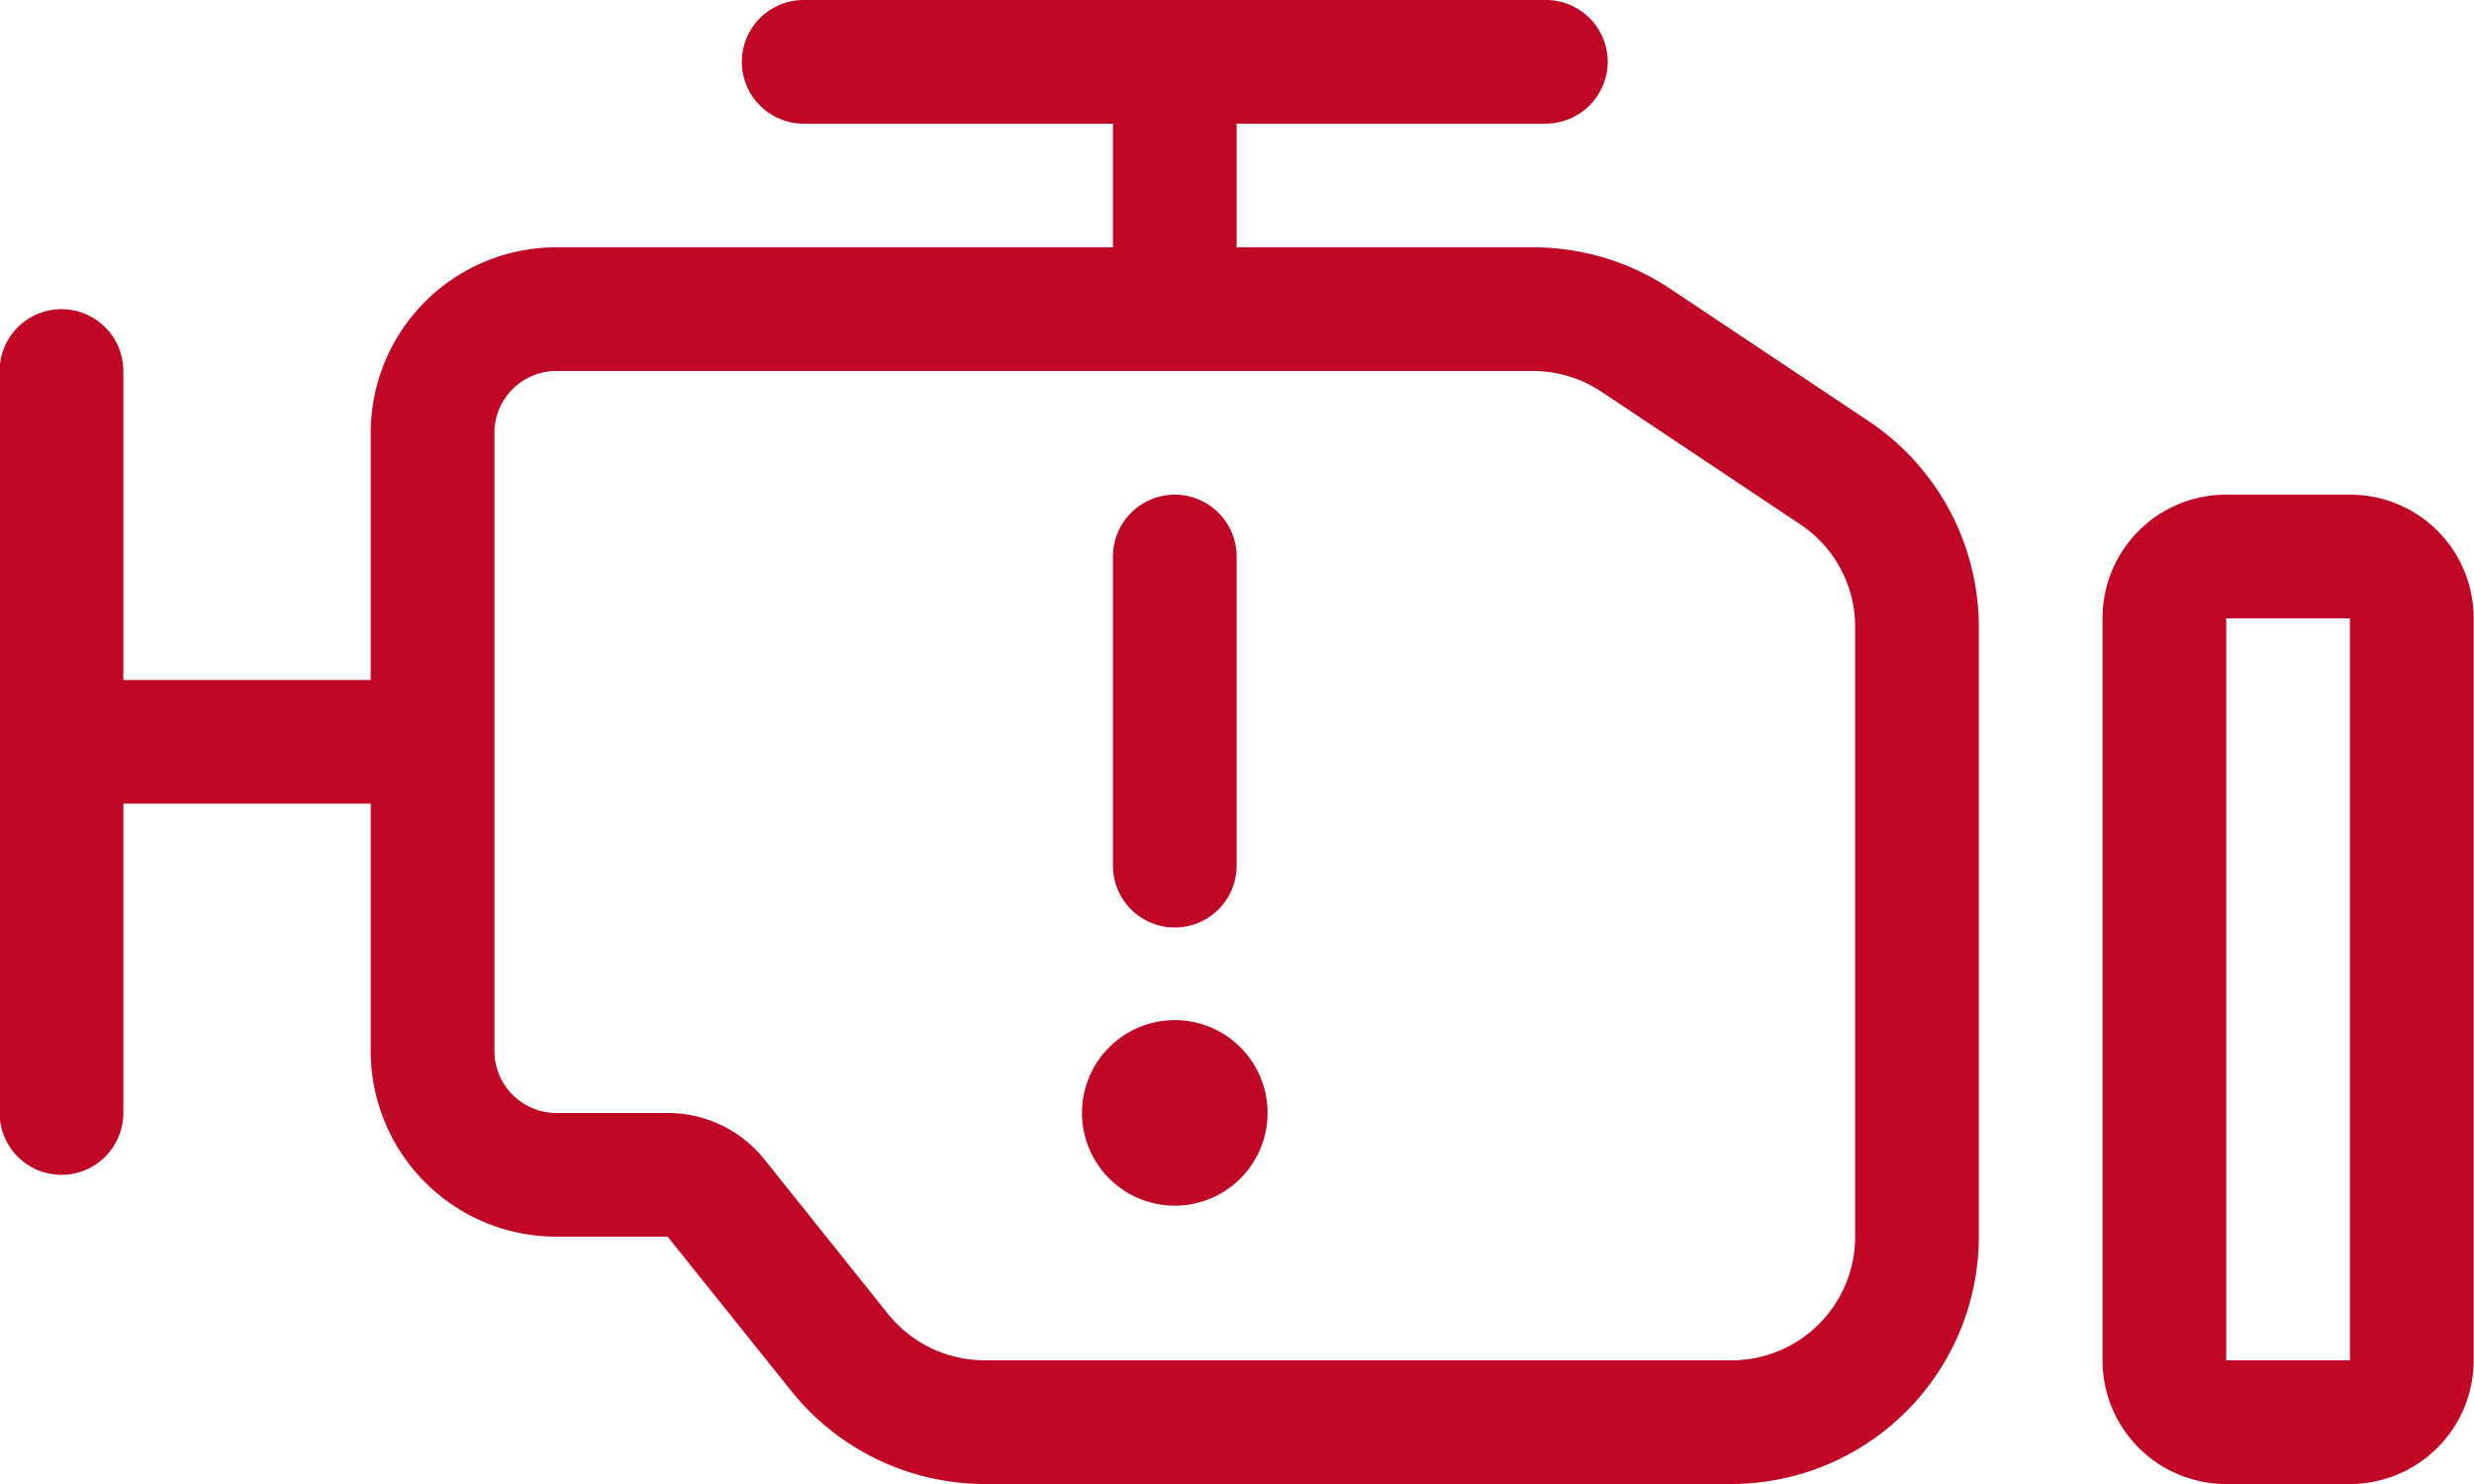
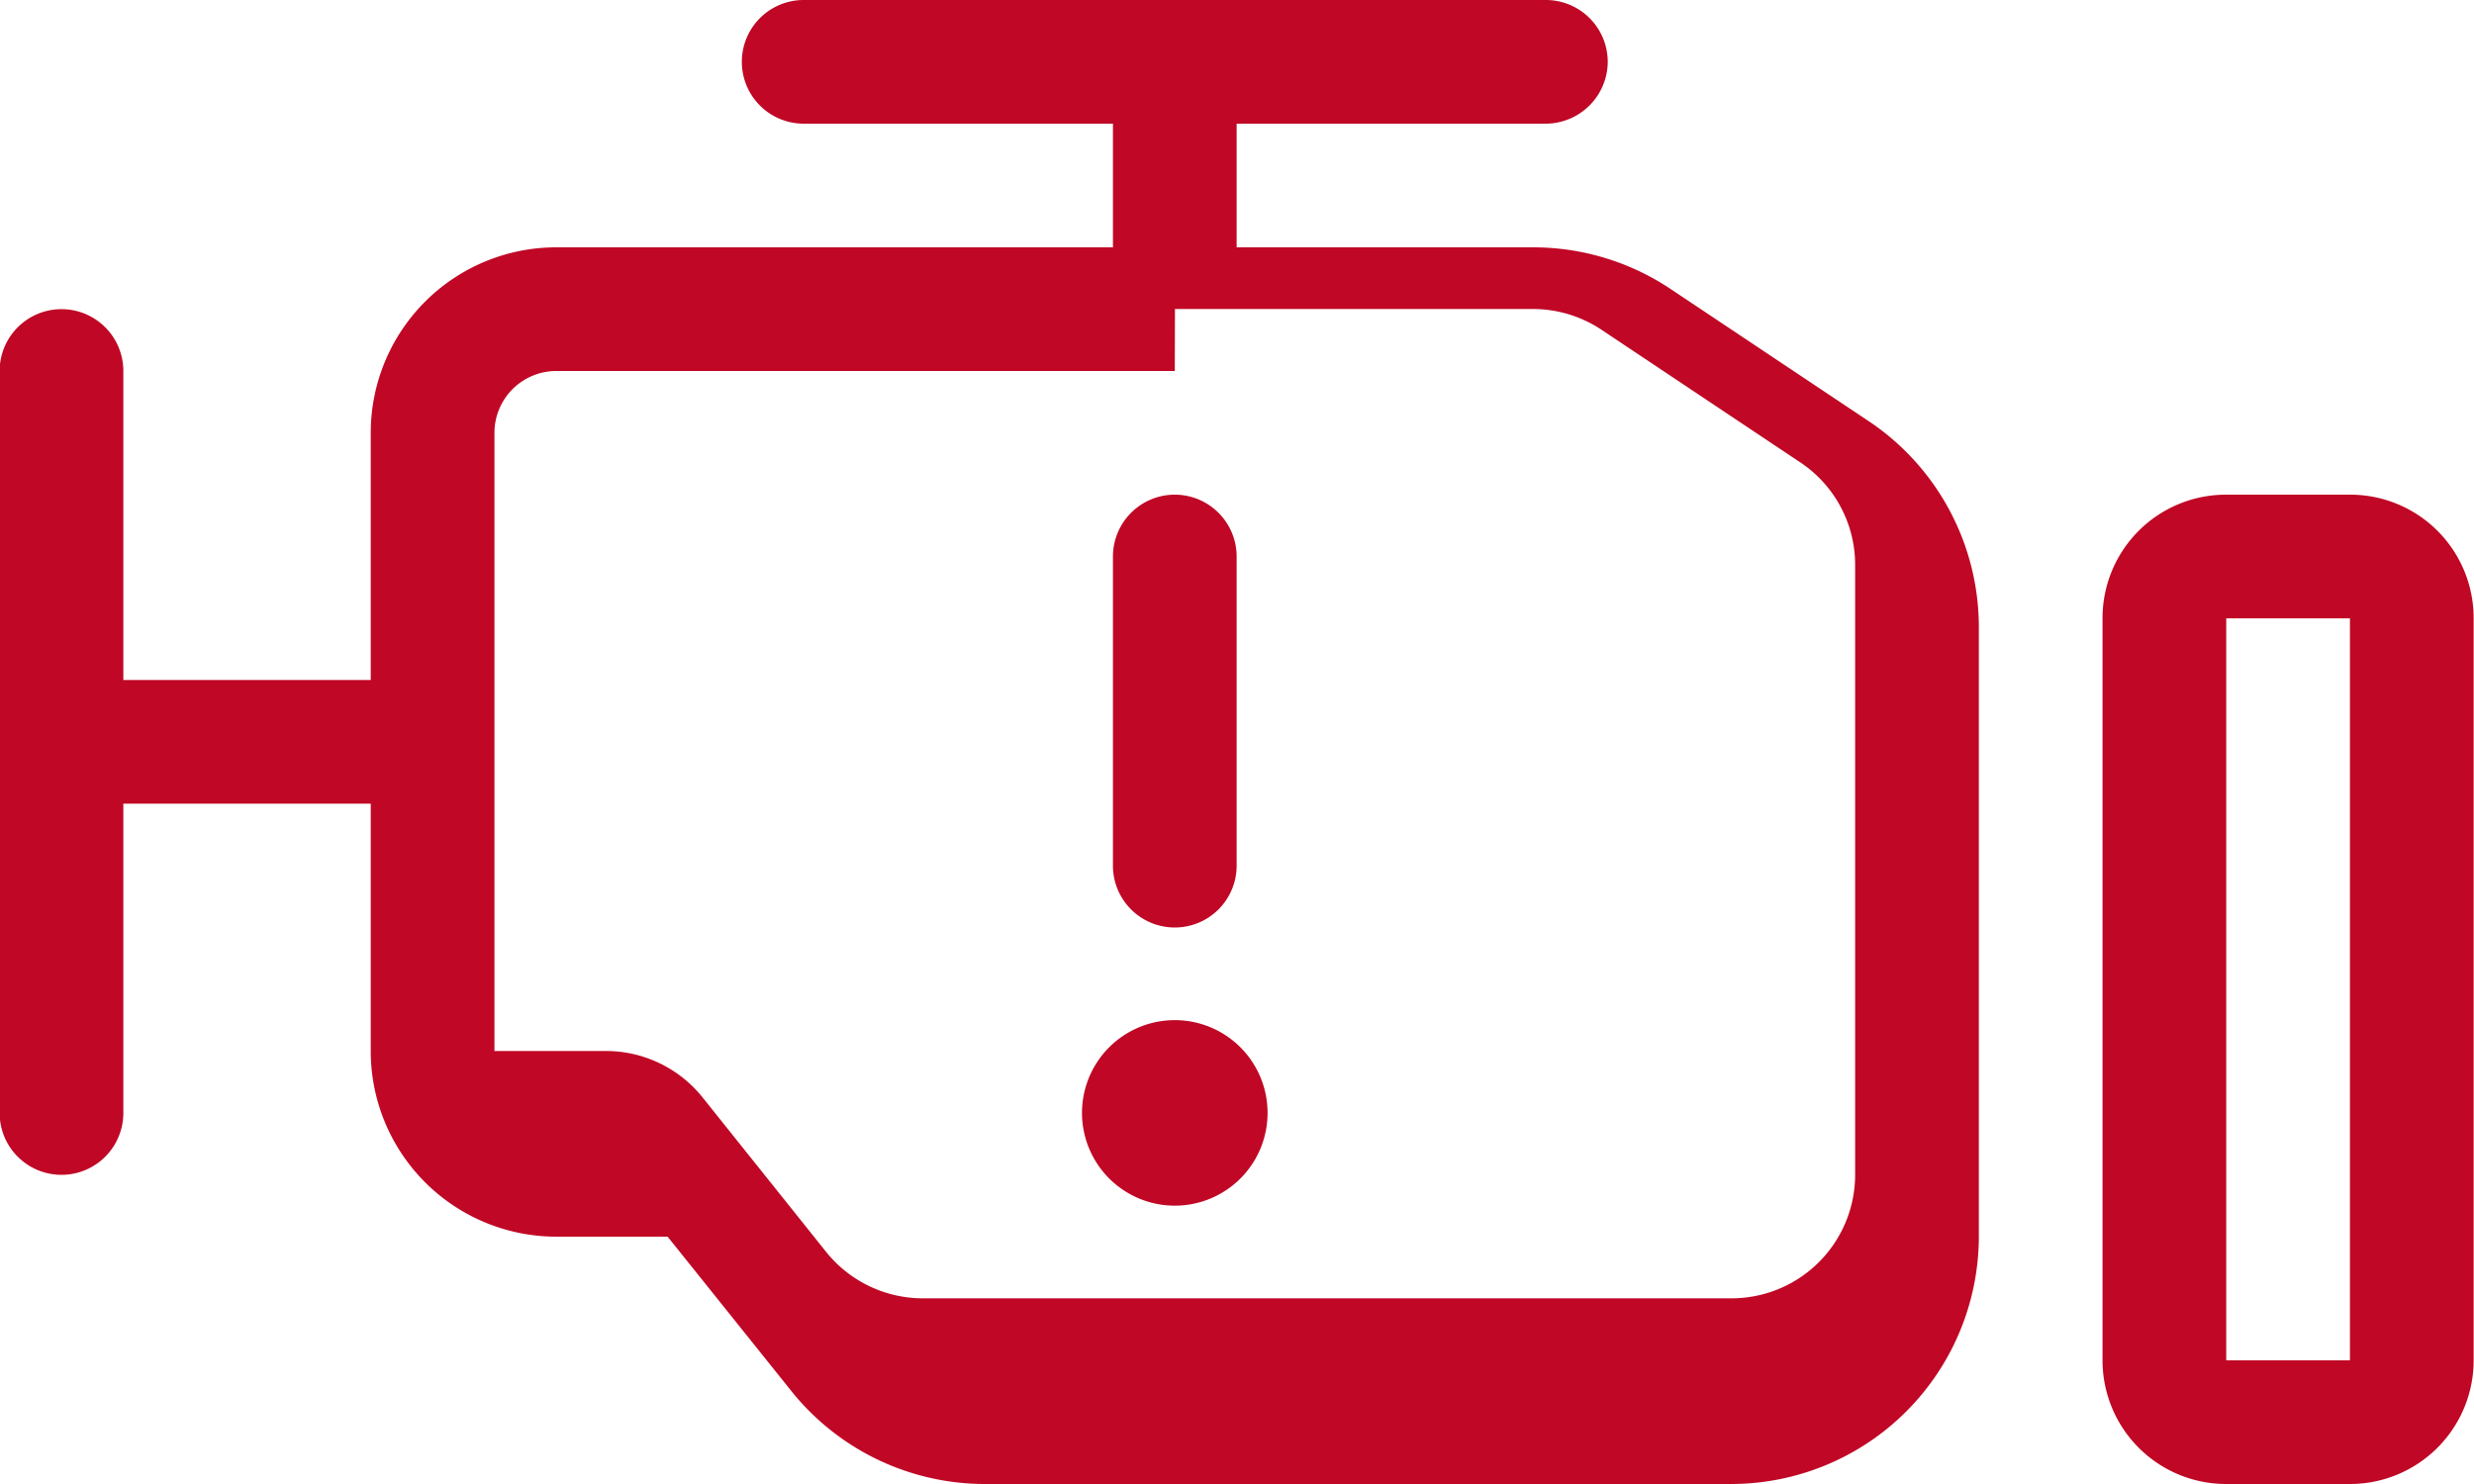
<svg xmlns="http://www.w3.org/2000/svg" width="75" height="45" viewBox="0 0 75 45">
  <defs>
    <style>
      .cls-1 {
        fill: #c00725;
        fill-rule: evenodd;
      }
    </style>
  </defs>
-   <path id="_" data-name="" class="cls-1" d="M226.52,1694.93a1.886,1.886,0,0,1-1.875,1.88H215.27v3.75h8.976a7.5,7.5,0,0,1,4.16,1.25l6.024,4.02a7.514,7.514,0,0,1,3.34,6.25v18.48a7.512,7.512,0,0,1-7.5,7.5H207.629a7.522,7.522,0,0,1-5.859-2.82l-3.75-4.68h-3.375a5.627,5.627,0,0,1-5.625-5.63v-7.5h-7.5v9.38a1.875,1.875,0,0,1-3.75,0v-22.5a1.875,1.875,0,1,1,3.75,0v9.37h7.5v-7.5a5.625,5.625,0,0,1,5.625-5.62H211.52v-3.75h-9.375a1.875,1.875,0,1,1,0-3.75h22.5A1.877,1.877,0,0,1,226.52,1694.93Zm-13.125,9.38h-18.75a1.877,1.877,0,0,0-1.875,1.87v18.75a1.885,1.885,0,0,0,1.875,1.88h3.375a3.753,3.753,0,0,1,2.929,1.4l3.75,4.69a3.763,3.763,0,0,0,2.93,1.41H230.27a3.749,3.749,0,0,0,3.75-3.75v-18.48a3.73,3.73,0,0,0-1.665-3.12l-6.023-4.02a3.763,3.763,0,0,0-2.086-.63H213.4Zm35.625,7.5h-3.75v22.5h3.75v-22.5Zm-3.75-3.75h3.75a3.742,3.742,0,0,1,3.75,3.75v22.5a3.749,3.749,0,0,1-3.75,3.75h-3.75a3.748,3.748,0,0,1-3.75-3.75v-22.5A3.742,3.742,0,0,1,245.27,1708.06Zm-31.875,0a1.877,1.877,0,0,1,1.875,1.87v9.38a1.875,1.875,0,0,1-3.75,0v-9.38A1.877,1.877,0,0,1,213.4,1708.06Zm-2.813,18.75a2.813,2.813,0,1,1,2.813,2.81A2.815,2.815,0,0,1,210.582,1726.81Z" transform="translate(-177.781 -1693.06)" />
+   <path id="_" data-name="" class="cls-1" d="M226.52,1694.93a1.886,1.886,0,0,1-1.875,1.88H215.27v3.75h8.976a7.5,7.5,0,0,1,4.16,1.25l6.024,4.02a7.514,7.514,0,0,1,3.34,6.25v18.48a7.512,7.512,0,0,1-7.5,7.5H207.629a7.522,7.522,0,0,1-5.859-2.82l-3.75-4.68h-3.375a5.627,5.627,0,0,1-5.625-5.63v-7.5h-7.5v9.38a1.875,1.875,0,0,1-3.75,0v-22.5a1.875,1.875,0,1,1,3.75,0v9.37h7.5v-7.5a5.625,5.625,0,0,1,5.625-5.62H211.52v-3.75h-9.375a1.875,1.875,0,1,1,0-3.75h22.5A1.877,1.877,0,0,1,226.52,1694.93Zm-13.125,9.38h-18.75a1.877,1.877,0,0,0-1.875,1.87v18.75h3.375a3.753,3.753,0,0,1,2.929,1.4l3.75,4.69a3.763,3.763,0,0,0,2.93,1.41H230.27a3.749,3.749,0,0,0,3.75-3.75v-18.48a3.73,3.73,0,0,0-1.665-3.12l-6.023-4.02a3.763,3.763,0,0,0-2.086-.63H213.4Zm35.625,7.5h-3.75v22.5h3.75v-22.5Zm-3.75-3.75h3.75a3.742,3.742,0,0,1,3.75,3.75v22.5a3.749,3.749,0,0,1-3.75,3.75h-3.75a3.748,3.748,0,0,1-3.75-3.75v-22.5A3.742,3.742,0,0,1,245.27,1708.06Zm-31.875,0a1.877,1.877,0,0,1,1.875,1.87v9.38a1.875,1.875,0,0,1-3.75,0v-9.38A1.877,1.877,0,0,1,213.4,1708.06Zm-2.813,18.75a2.813,2.813,0,1,1,2.813,2.81A2.815,2.815,0,0,1,210.582,1726.81Z" transform="translate(-177.781 -1693.06)" />
</svg>